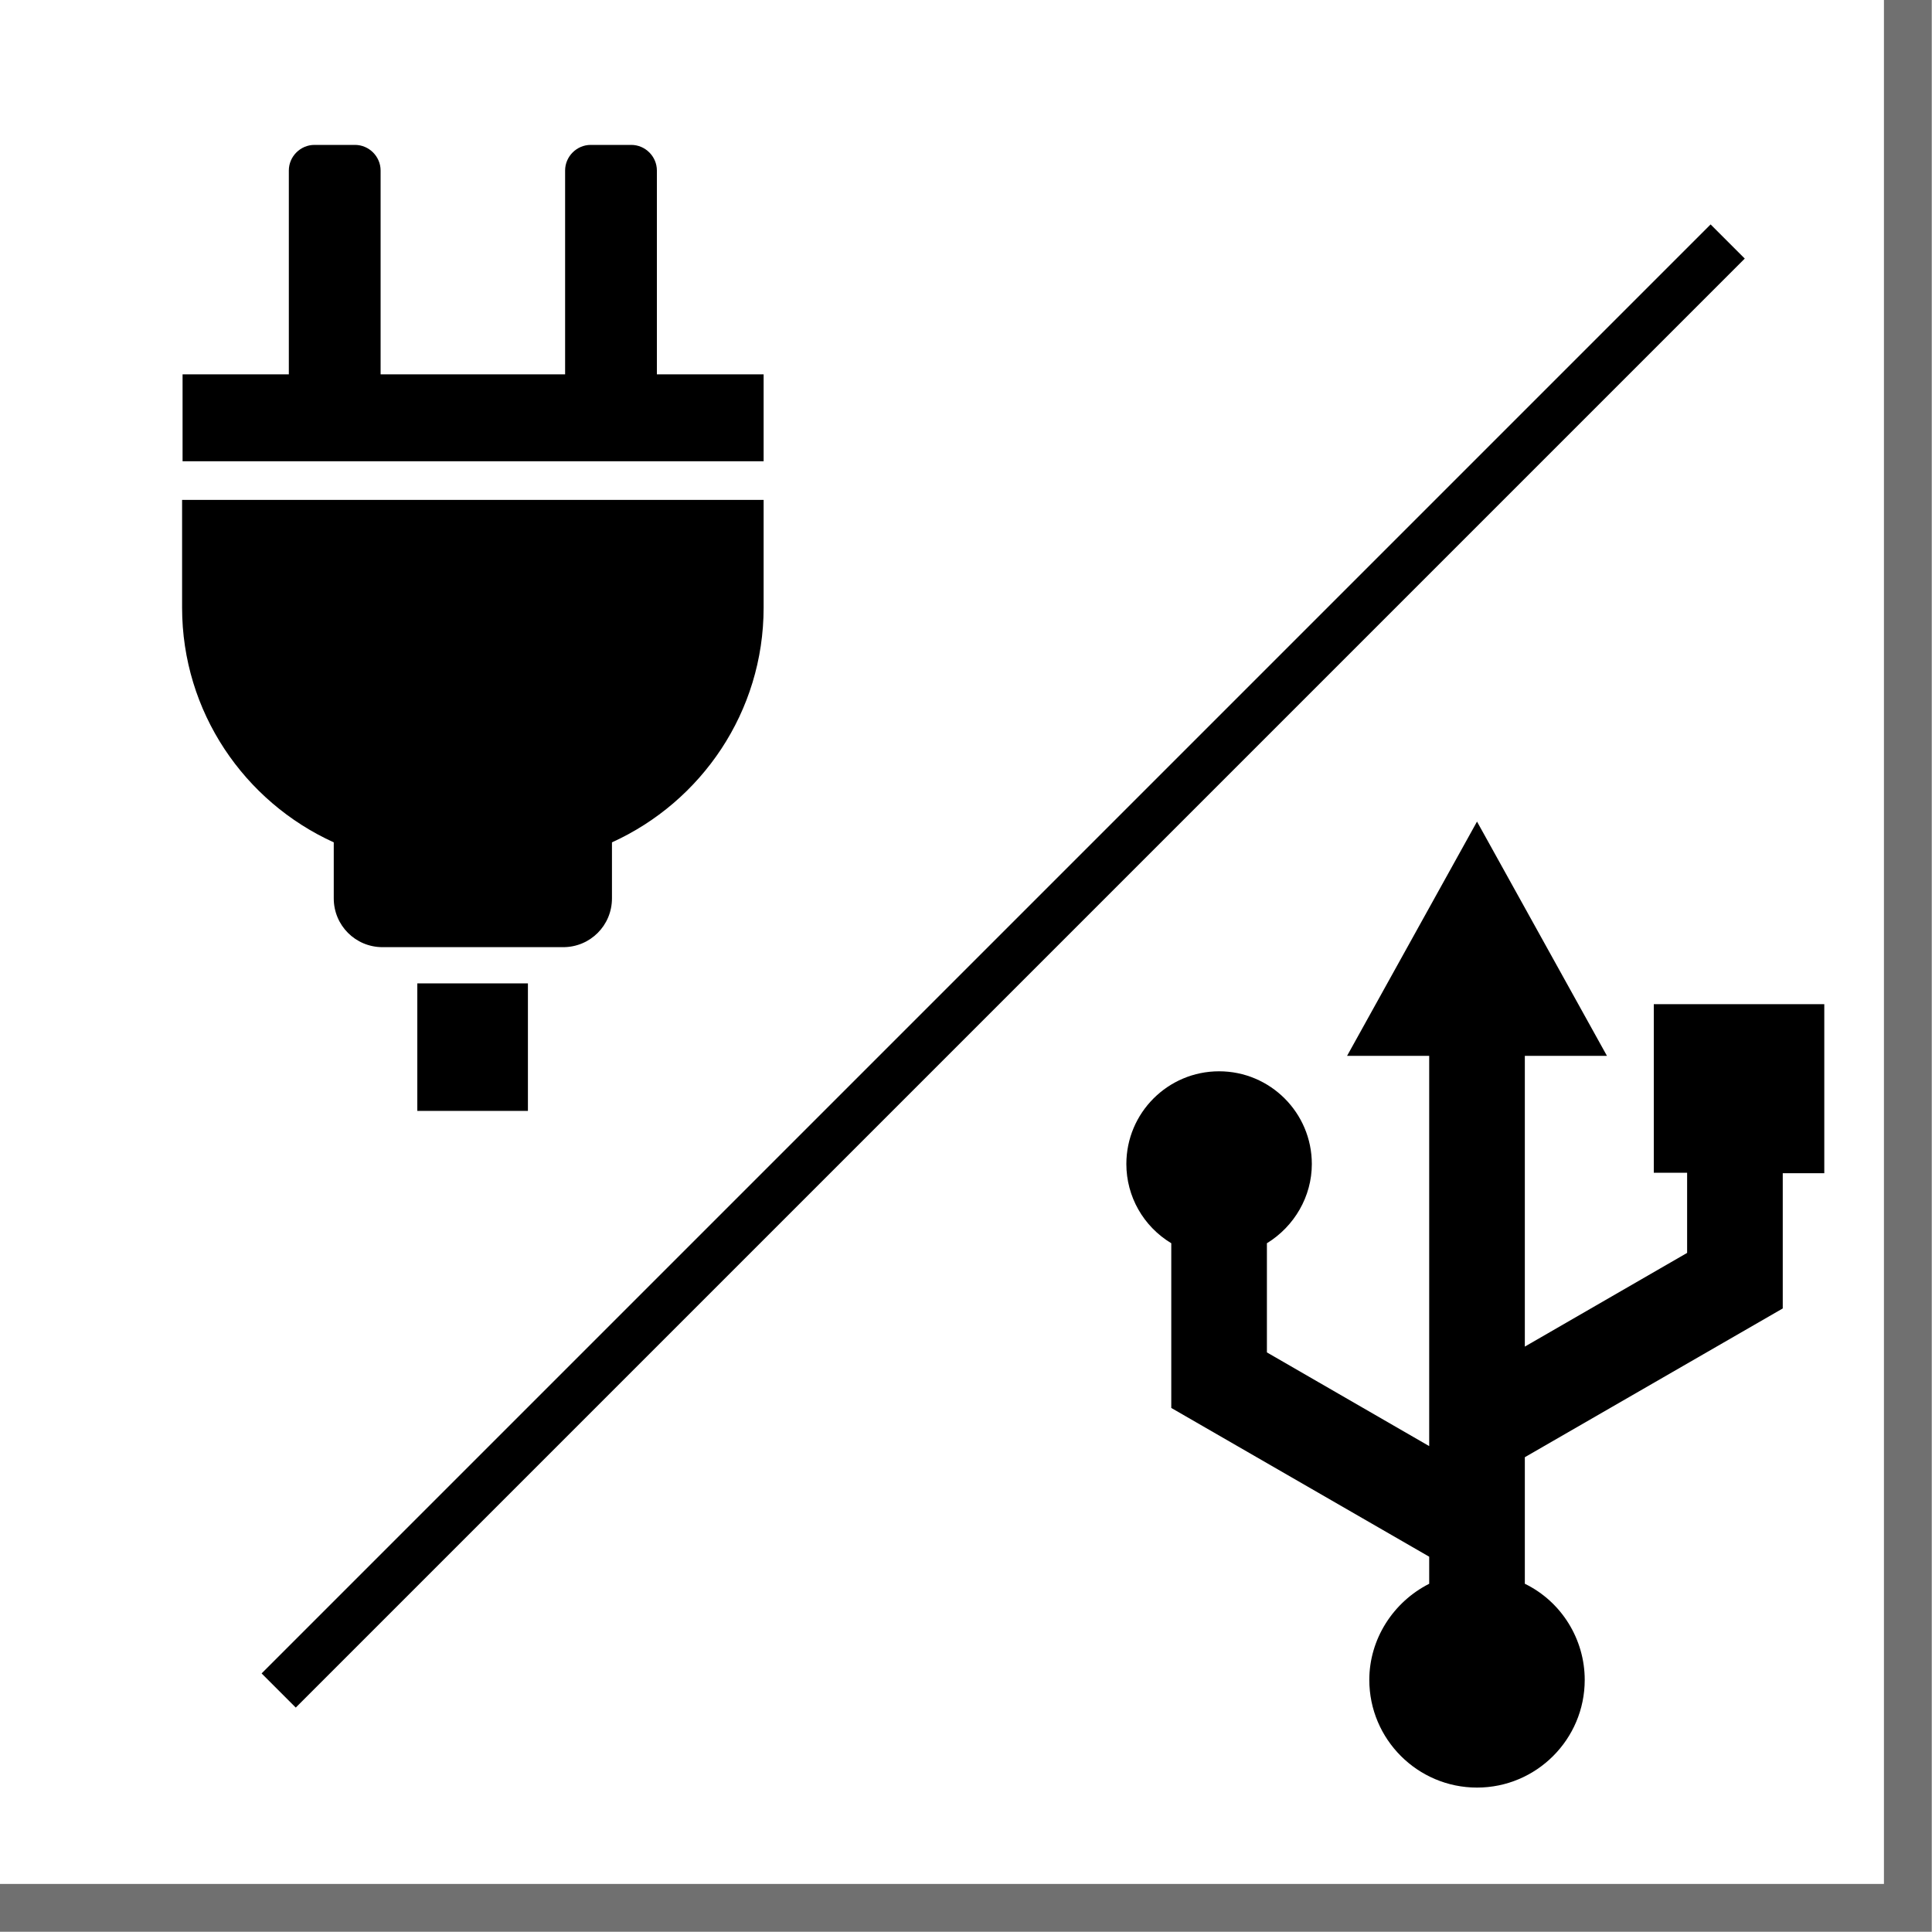
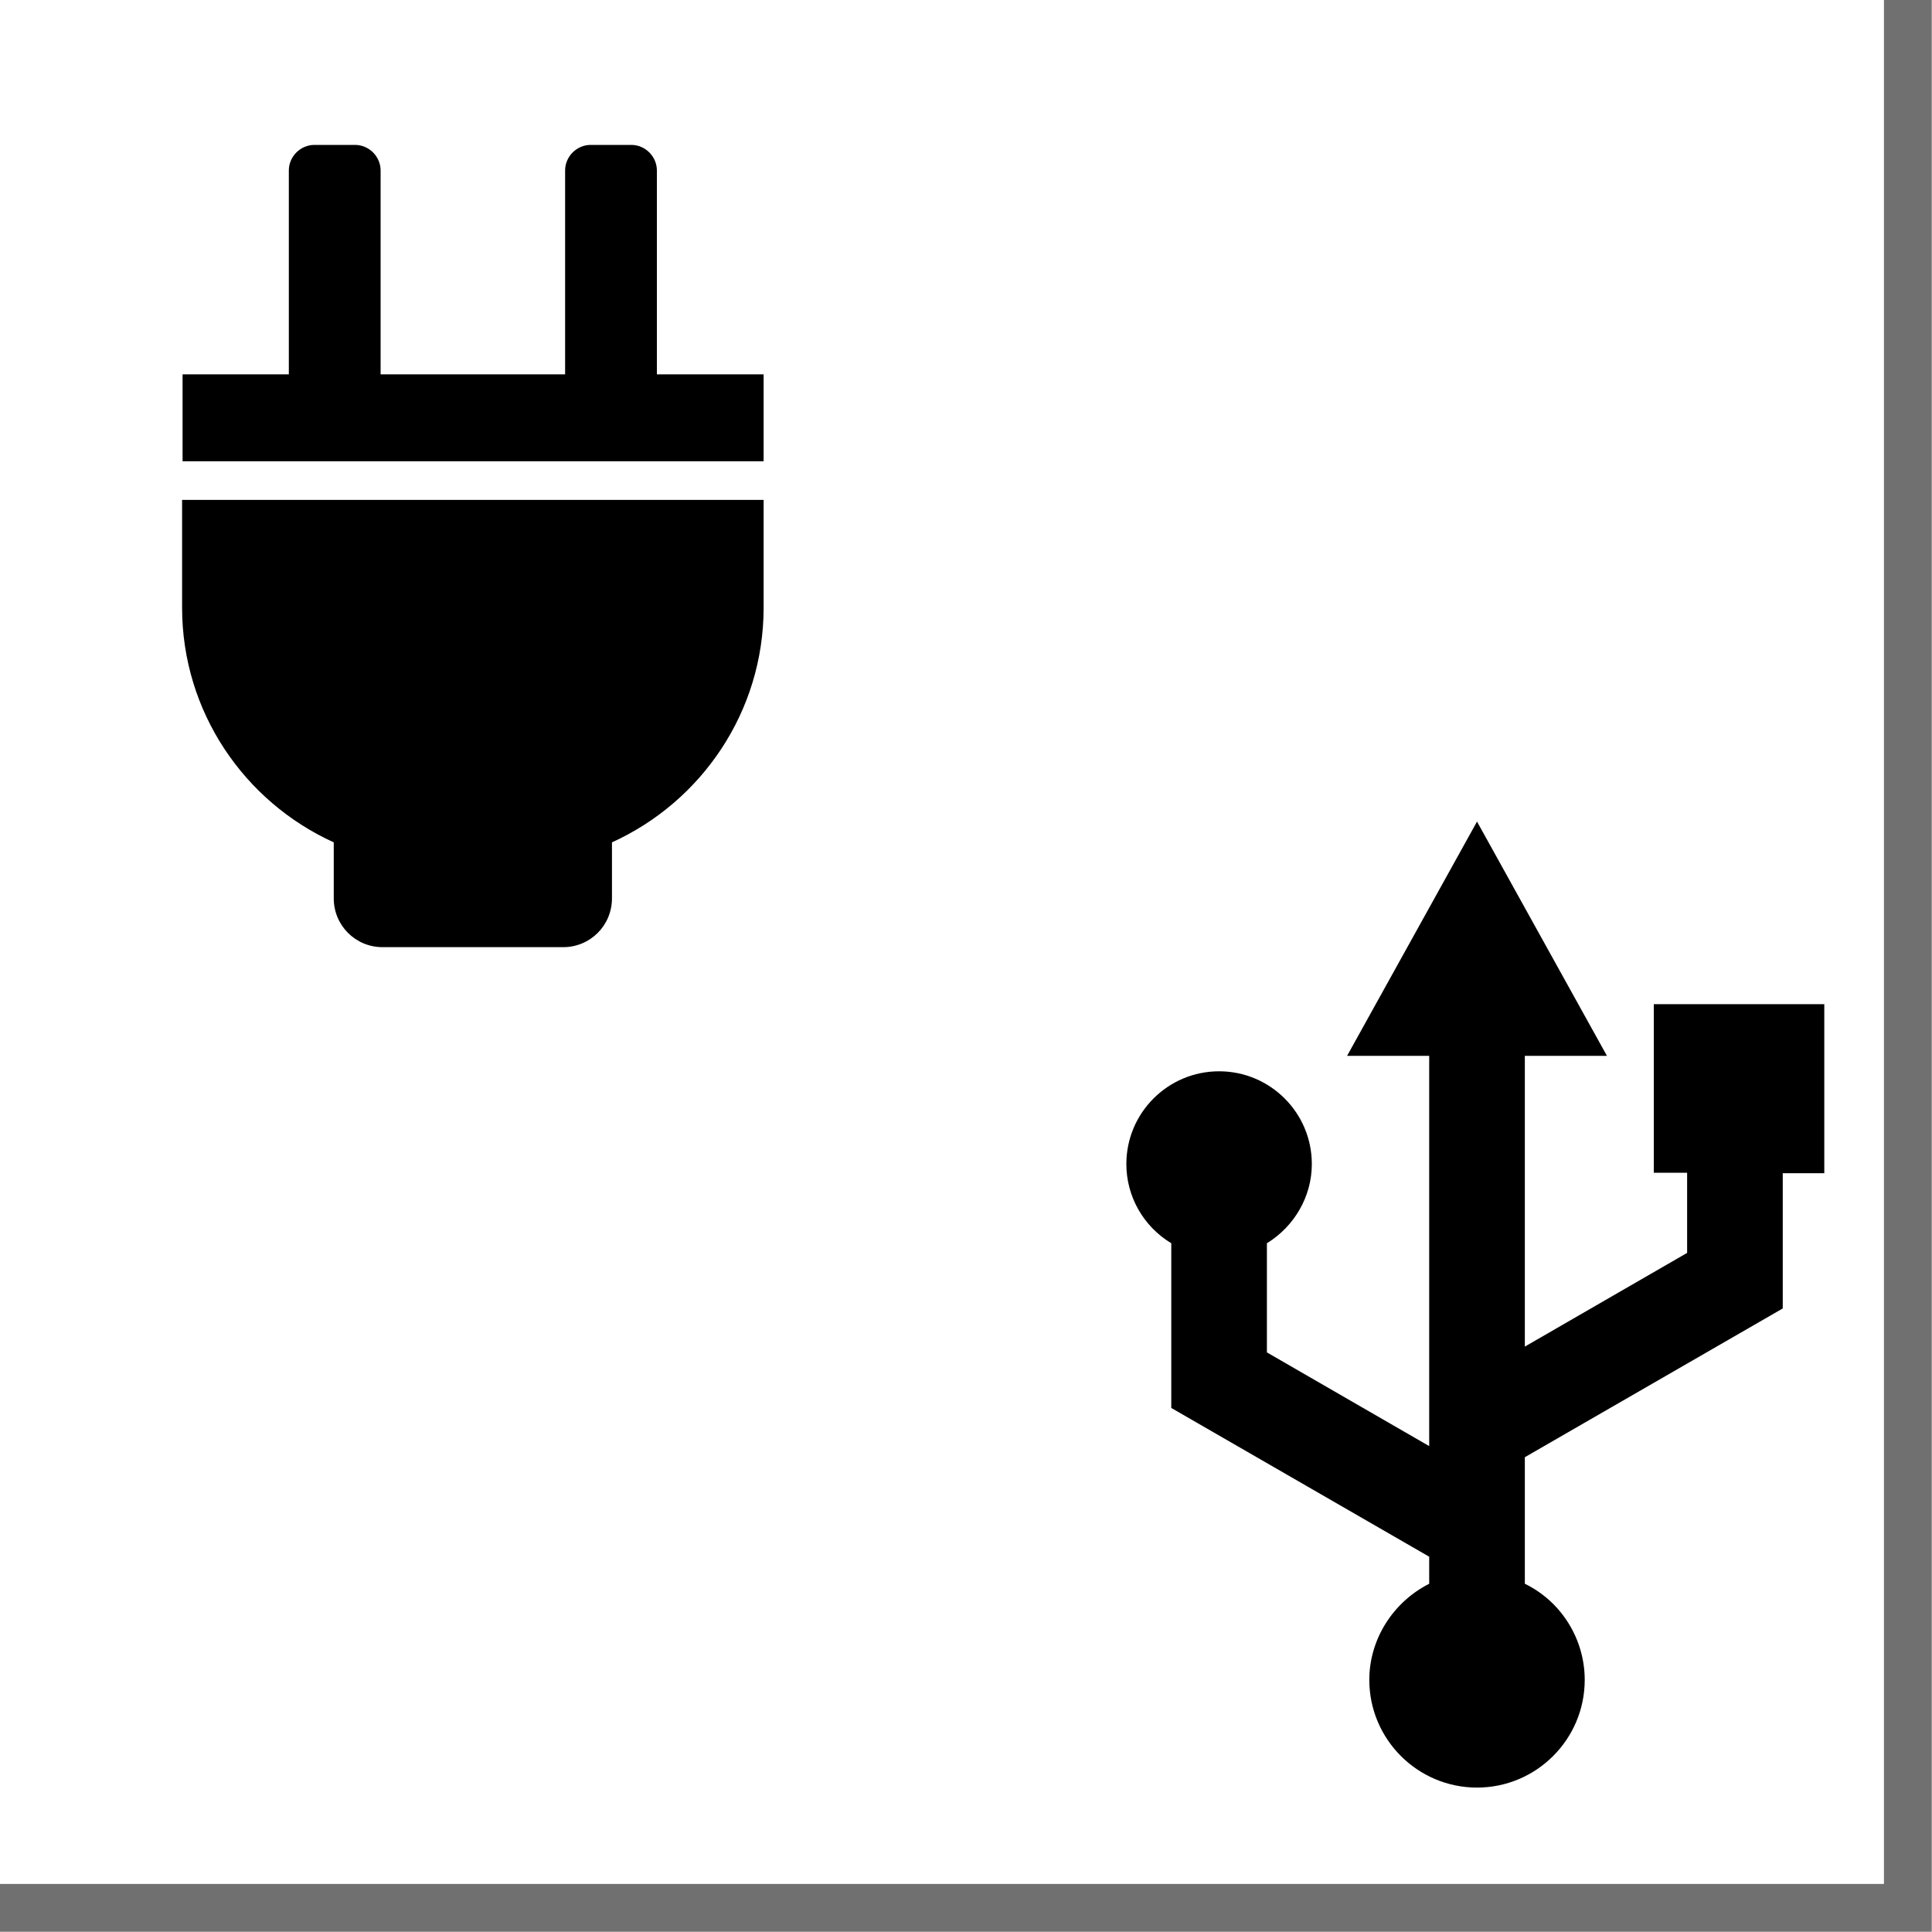
<svg xmlns="http://www.w3.org/2000/svg" id="_レイヤー_2" data-name="レイヤー 2" width="40" height="40" viewBox="0 0 40 40">
  <defs>
    <style>
      .cls-1 {
        fill: #fff;
      }

      .cls-2 {
        stroke: #000;
      }

      .cls-2, .cls-3 {
        fill: none;
        stroke-miterlimit: 10;
      }

      .cls-3 {
        stroke: #707070;
        stroke-width: .99px;
      }
    </style>
  </defs>
  <g id="_レイヤー_1-2" data-name="レイヤー 1">
    <g>
      <rect class="cls-1" width="40" height="40" />
      <path d="m34.24,20.78v3.5h.69v1.66l-3.36,1.94v-6.02h1.7l-2.69-4.85-2.69,4.85h1.7v8.08l-3.36-1.94v-2.26c.57-.35.93-.97.93-1.64,0-1.06-.86-1.92-1.92-1.92s-1.92.86-1.92,1.92c0,.67.35,1.29.93,1.64v3.41l5.34,3.08v.56c-.75.38-1.24,1.15-1.24,1.99,0,1.23,1,2.23,2.23,2.23s2.23-1,2.23-2.23c0-.84-.48-1.62-1.24-1.99v-2.62l5.34-3.08v-2.8h.86v-3.5h-3.53Z" />
      <g>
        <path d="m13.6,7.75V3.53c0-.29-.24-.53-.53-.53h-.84c-.29,0-.53.24-.53.53v4.22h-3.82V3.53c0-.29-.24-.53-.53-.53h-.84c-.29,0-.53.24-.53.53v4.22h-2.2v1.8h12.03v-1.8h-2.2Z" />
        <path d="m3.77,12.58c0,2.16,1.29,4.02,3.14,4.86v1.16c0,.56.45,1.01,1.01,1.01h3.74c.56,0,1.01-.45,1.01-1.01v-1.16c1.85-.84,3.14-2.7,3.14-4.86v-2.23H3.77v2.23Z" />
-         <rect x="8.64" y="20.36" width="2.29" height="2.64" />
      </g>
-       <line class="cls-2" x1="35.77" y1="5" x2="5.77" y2="35" />
      <polyline class="cls-3" points="39.5 0 39.5 39.5 0 39.5" />
    </g>
  </g>
</svg>